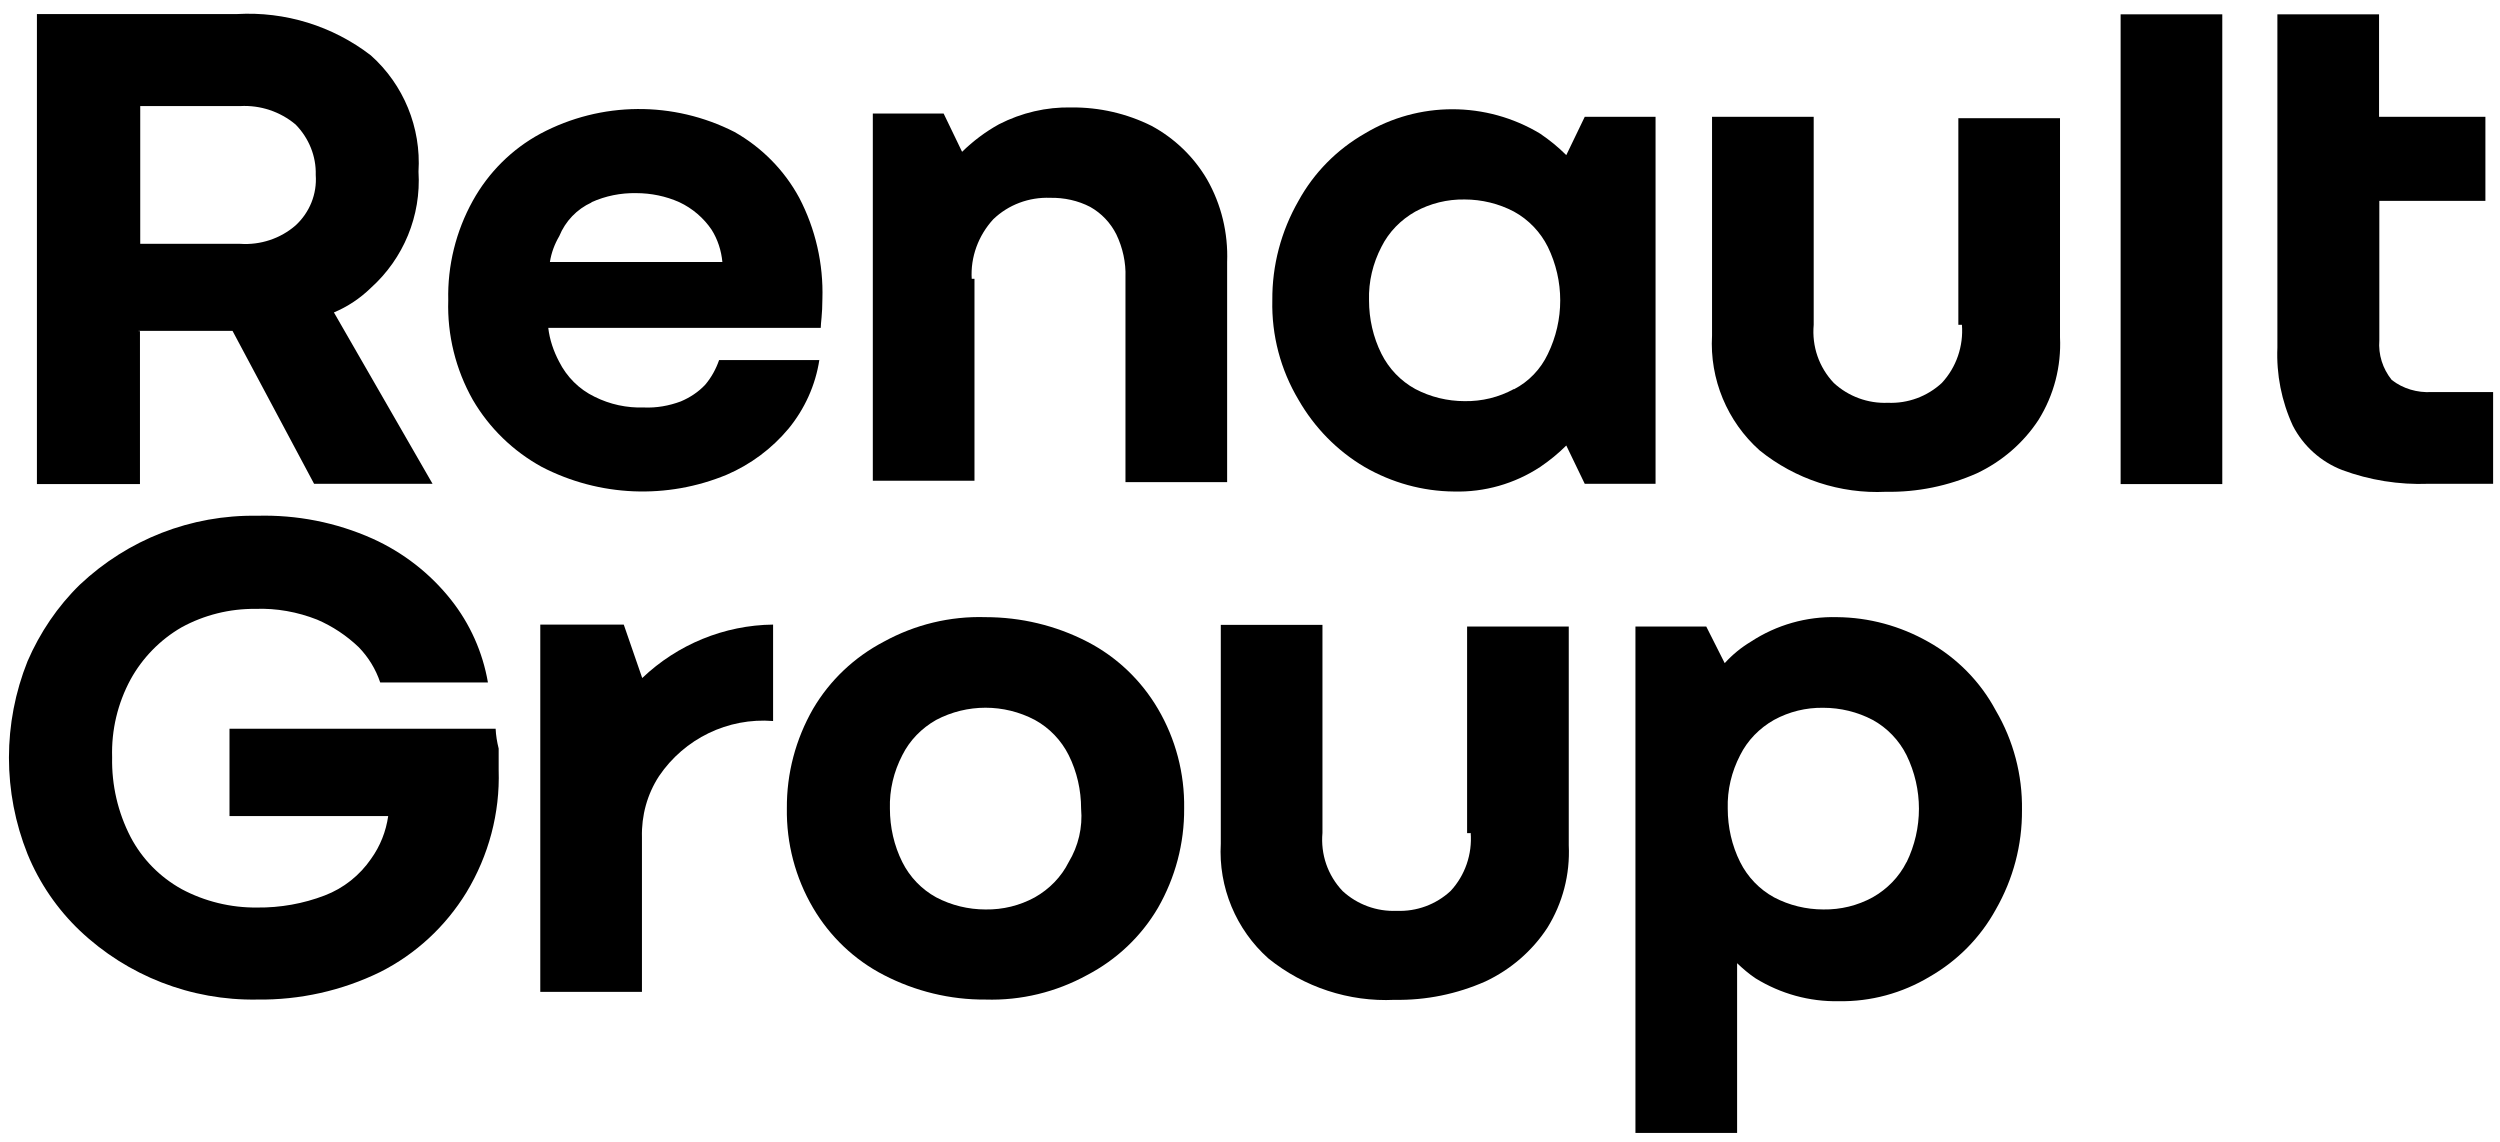
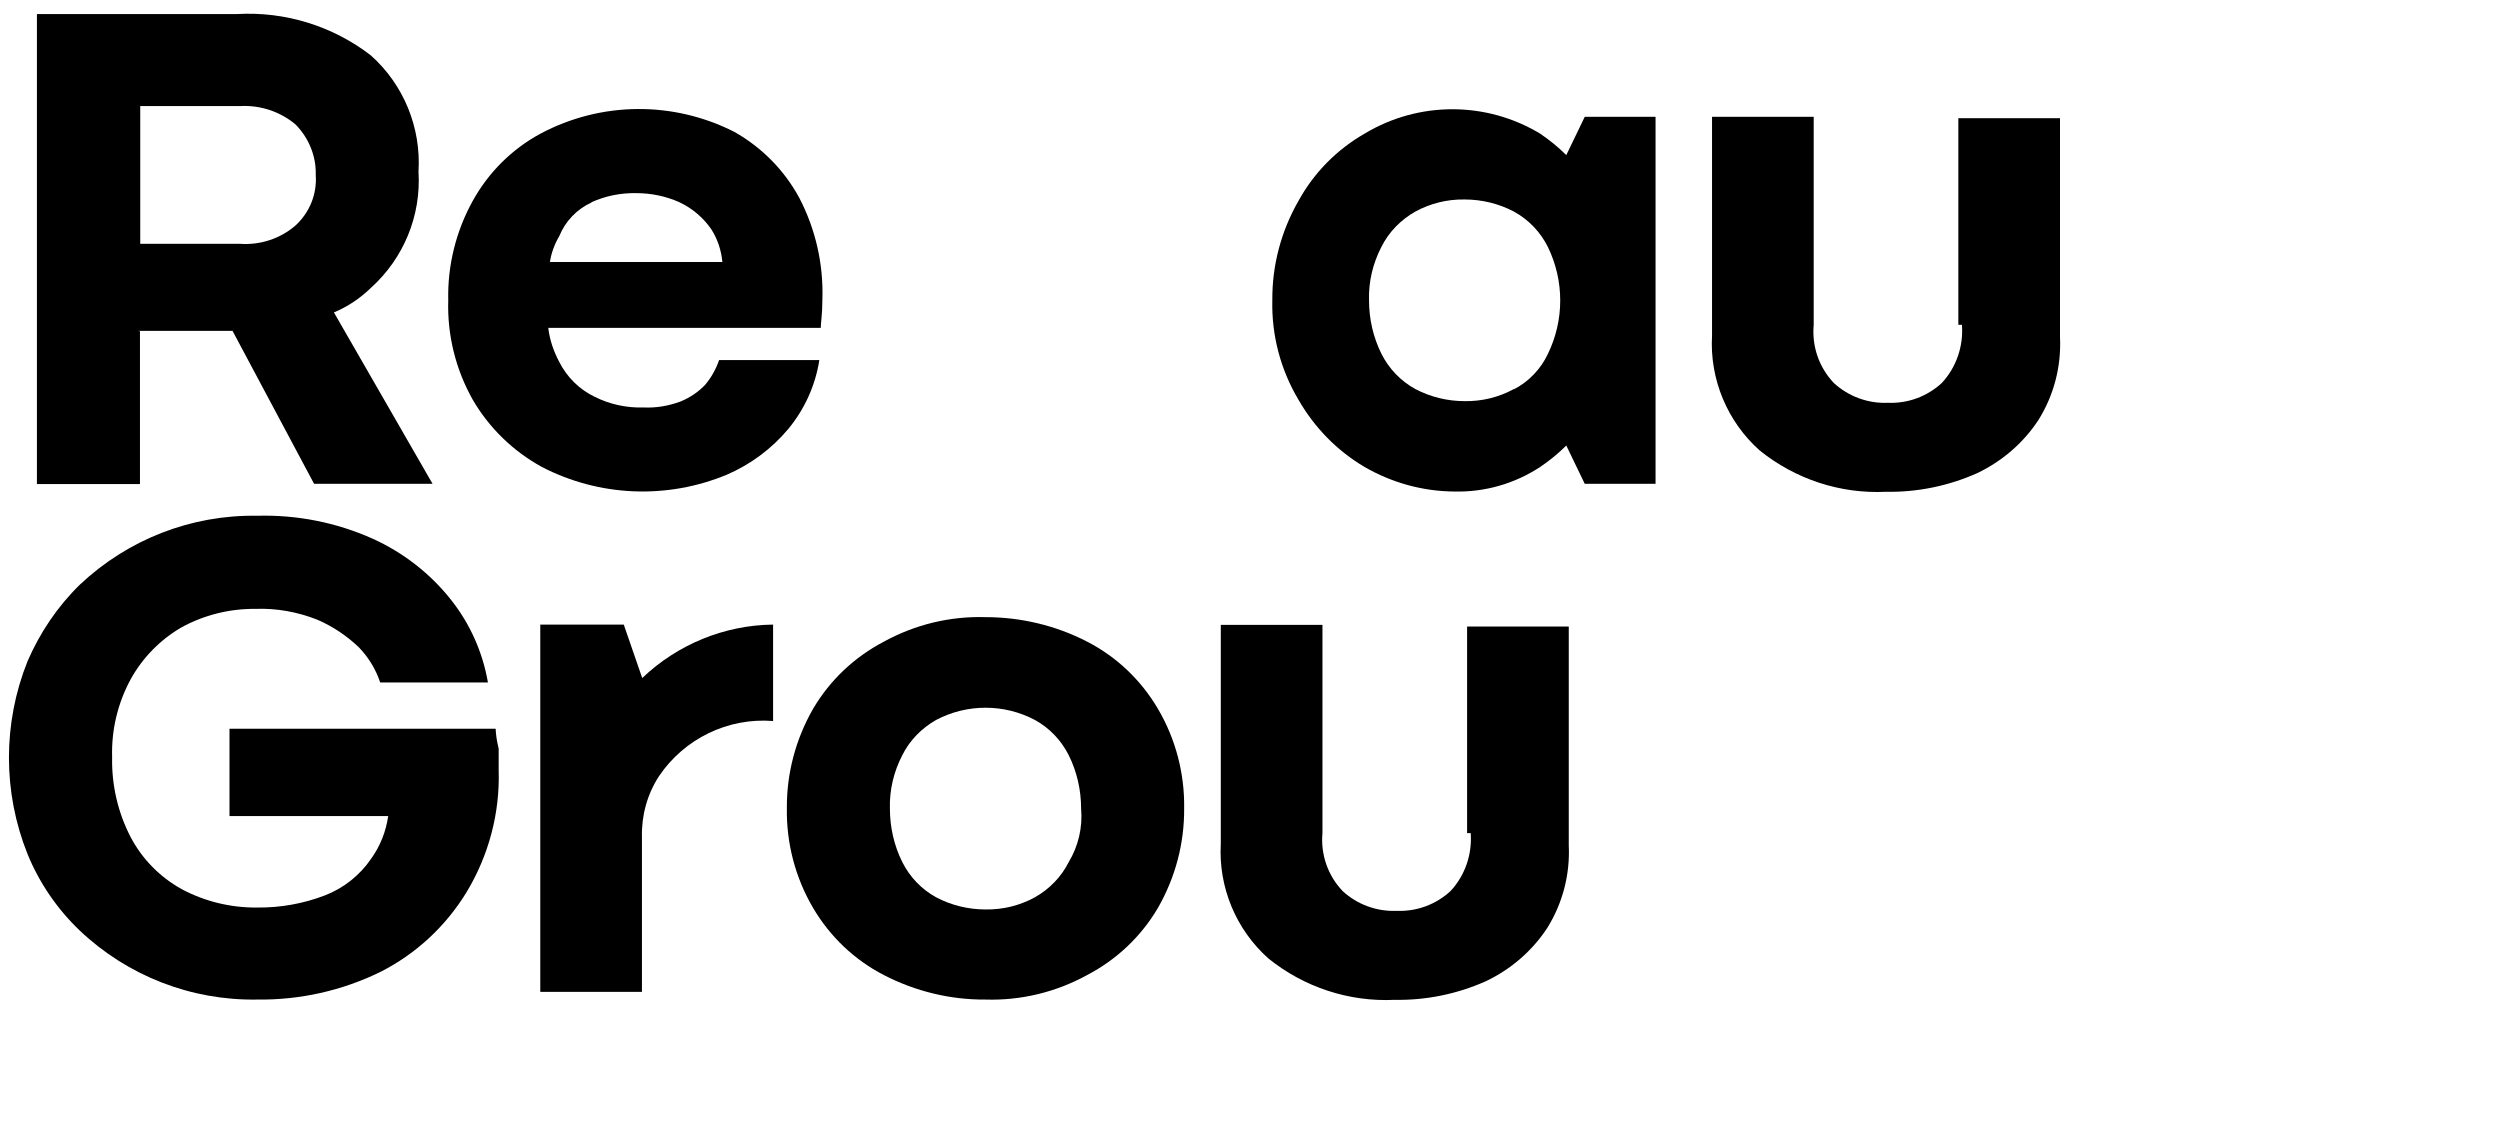
<svg xmlns="http://www.w3.org/2000/svg" id="uuid-80452d19-8be1-461c-9bfd-c1efe1c3af21" viewBox="0 0 90.74 41.44">
  <defs>
    <style>.uuid-d76db548-038f-4125-9396-8d12ec61fb8f{clip-path:url(#uuid-b825a3b0-f30c-4a96-a159-180cecd15619);}.uuid-3c586ac2-5cd8-4c43-b2f5-835d27b0a5ef{fill:none;}</style>
    <clipPath id="uuid-b825a3b0-f30c-4a96-a159-180cecd15619">
      <rect class="uuid-3c586ac2-5cd8-4c43-b2f5-835d27b0a5ef" x="-6.54" y=".11" width="104" height="41" />
    </clipPath>
  </defs>
  <g class="uuid-d76db548-038f-4125-9396-8d12ec61fb8f">
    <path id="uuid-86715842-31f9-45bb-9c63-9a8e809f8db9" d="M5.03,12.01h3.41l2.96,5.55h4.3l-3.58-6.22c.5-.21,.95-.51,1.34-.89,1.19-1.07,1.83-2.62,1.73-4.22,.1-1.6-.54-3.16-1.73-4.22-1.39-1.07-3.11-1.6-4.86-1.5H1.34V17.57h3.74v-5.55h-.05ZM8.72,3.85c.73-.04,1.45,.2,2.01,.67,.48,.49,.75,1.15,.73,1.83,.05,.69-.22,1.36-.73,1.83-.55,.48-1.28,.72-2.01,.67h-3.63V3.85h3.63Z" />
    <path id="uuid-5406d3c0-e21f-4632-9bad-e5288c79909a" d="M29.73,13.07h-3.63c-.11,.32-.28,.63-.5,.89-.25,.27-.56,.47-.89,.61-.43,.16-.88,.24-1.34,.22-.62,.02-1.23-.11-1.79-.39-.56-.27-1.01-.72-1.29-1.28-.2-.38-.34-.79-.39-1.22h9.89c0-.17,.06-.5,.06-1.05,.04-1.27-.25-2.54-.84-3.67-.54-1-1.36-1.83-2.35-2.39-2.22-1.13-4.84-1.11-7.04,.06-1.04,.56-1.89,1.41-2.46,2.44-.61,1.1-.92,2.35-.89,3.61-.04,1.26,.27,2.51,.89,3.61,.6,1.03,1.47,1.87,2.51,2.44,2.09,1.08,4.54,1.18,6.71,.28,.86-.37,1.63-.94,2.24-1.67,.59-.72,.98-1.58,1.12-2.5m-8.27-5.72c.51-.23,1.06-.34,1.62-.33,.54,0,1.08,.11,1.57,.33,.47,.22,.88,.57,1.17,1,.22,.35,.35,.75,.39,1.17h-6.26c.05-.33,.17-.65,.34-.94,.22-.54,.64-.98,1.17-1.22" />
-     <path id="uuid-22175eaa-5dba-45be-9c8b-492250a8b7e9" d="M35.27,10.13c-.05-.8,.24-1.58,.78-2.17,.55-.53,1.3-.81,2.07-.78,.5-.01,1.01,.1,1.45,.33,.41,.23,.74,.58,.95,1,.23,.48,.35,1.02,.33,1.55v7.44h3.69V9.51c.04-1.05-.21-2.09-.73-3-.48-.82-1.18-1.49-2.01-1.94-.9-.45-1.9-.68-2.91-.67-.91-.02-1.81,.19-2.63,.61-.49,.27-.94,.61-1.34,1l-.67-1.39h-2.57v13.33h3.69v-7.33h-.11Z" />
    <path id="uuid-8c19c571-c5ff-4a64-ab73-782135505604" d="M60.09,4.24h-2.57l-.67,1.39c-.29-.29-.61-.55-.95-.78-1.96-1.18-4.41-1.18-6.37,0-1.01,.58-1.84,1.42-2.4,2.44-.63,1.1-.96,2.34-.95,3.61-.03,1.27,.3,2.52,.95,3.61,.58,1.01,1.4,1.85,2.4,2.44,.99,.57,2.1,.88,3.24,.89,1.11,.03,2.2-.28,3.13-.89,.34-.23,.66-.49,.95-.78l.67,1.39h2.57V4.24Zm-5.14,9.88c-.55,.3-1.16,.45-1.79,.44-.62,0-1.24-.15-1.79-.44-.53-.29-.96-.74-1.23-1.28-.3-.6-.45-1.27-.45-1.94-.02-.68,.14-1.34,.45-1.94,.27-.54,.7-.98,1.23-1.28,.55-.3,1.16-.45,1.79-.44,.62,0,1.24,.15,1.79,.44,.53,.29,.96,.74,1.23,1.28,.6,1.23,.6,2.66,0,3.89-.26,.55-.69,1-1.23,1.28" />
    <path id="uuid-c5bfddf4-2d2c-47fc-97a5-1f66be5c3a9d" d="M71.21,11.79c.06,.77-.2,1.54-.73,2.11-.53,.49-1.23,.75-1.96,.72-.72,.03-1.43-.23-1.96-.72-.54-.57-.8-1.33-.73-2.11V4.24h-3.69v7.94c-.09,1.58,.55,3.12,1.73,4.17,1.29,1.04,2.92,1.58,4.58,1.5,1.14,.02,2.26-.21,3.3-.67,.91-.43,1.69-1.1,2.24-1.94,.56-.9,.83-1.94,.78-3V4.29h-3.69v7.5h.11Z" />
-     <rect id="uuid-bbafd494-9d4d-4f2e-b820-be05adca7b92" x="76.97" y=".52" width="3.69" height="17.05" />
    <path id="uuid-2a13ebb0-8613-4f7c-81cc-65bdf5571d17" d="M17.99,26.45H8.33v3.17h5.76c-.08,.56-.29,1.09-.62,1.55-.41,.6-1,1.07-1.68,1.33-.78,.3-1.62,.45-2.46,.44-.95,.01-1.9-.22-2.74-.67-.79-.44-1.43-1.09-1.85-1.89-.46-.89-.69-1.88-.67-2.89-.03-.99,.2-1.96,.67-2.83,.43-.78,1.07-1.44,1.85-1.89,.82-.45,1.75-.68,2.68-.67,.76-.03,1.53,.11,2.24,.39,.56,.24,1.07,.58,1.51,1,.35,.36,.62,.8,.78,1.28h3.91c-.19-1.1-.65-2.13-1.34-3-.76-.96-1.74-1.72-2.85-2.22-1.32-.59-2.75-.87-4.19-.83-2.39-.04-4.69,.86-6.43,2.5-.81,.79-1.45,1.74-1.9,2.78-.9,2.25-.9,4.75,0,7,.43,1.05,1.08,2,1.9,2.78,1.73,1.64,4.04,2.54,6.43,2.5,1.55,.02,3.08-.32,4.47-1,1.29-.65,2.37-1.65,3.13-2.89,.81-1.34,1.22-2.88,1.17-4.44v-.78c-.06-.24-.1-.48-.11-.72" />
    <path id="uuid-36afde40-bc03-4ddf-8bc9-a7d8f3a5ca9f" d="M39.46,23.29c-1.14-.59-2.41-.89-3.69-.89-1.29-.04-2.56,.27-3.69,.89-1.07,.56-1.96,1.4-2.57,2.44-.63,1.1-.96,2.34-.95,3.61-.02,1.27,.31,2.52,.95,3.61,.61,1.04,1.5,1.89,2.57,2.44,1.14,.59,2.41,.9,3.69,.89,1.29,.04,2.56-.27,3.69-.89,1.07-.56,1.96-1.4,2.57-2.44,.63-1.1,.96-2.34,.95-3.61,.02-1.27-.31-2.52-.95-3.61-.61-1.04-1.5-1.89-2.57-2.44m-.67,8c-.27,.54-.7,.98-1.23,1.28-.55,.3-1.16,.45-1.79,.44-.62,0-1.24-.15-1.79-.44-.53-.29-.96-.74-1.23-1.28-.3-.6-.45-1.27-.45-1.94-.02-.68,.14-1.34,.45-1.94,.27-.54,.7-.98,1.23-1.28,1.12-.59,2.46-.59,3.58,0,.53,.29,.96,.74,1.23,1.28,.3,.6,.45,1.27,.45,1.94,.06,.68-.1,1.36-.45,1.94" />
    <path id="uuid-21421e59-1523-40c3-b548-762fc684418c" d="M53.38,30.23c.06,.77-.2,1.54-.73,2.11-.53,.49-1.23,.75-1.96,.72-.72,.03-1.43-.23-1.96-.72-.54-.57-.8-1.33-.73-2.11v-7.55h-3.69v7.94c-.09,1.58,.55,3.12,1.73,4.17,1.29,1.04,2.92,1.58,4.58,1.5,1.14,.02,2.26-.21,3.3-.67,.91-.43,1.69-1.1,2.24-1.94,.56-.9,.83-1.94,.78-3v-7.94h-3.69v7.5h.11Z" />
-     <path id="uuid-7e76eac7-4714-475a-8abd-72d3ca593c32" d="M69.98,23.29c-1.01-.57-2.14-.88-3.3-.89-1.11-.03-2.2,.28-3.13,.89-.35,.21-.67,.47-.95,.78l-.67-1.33h-2.57v18.38h3.69v-6.16c.21,.2,.43,.39,.67,.55,.91,.56,1.95,.85,3.02,.83,1.16,.02,2.3-.29,3.3-.89,1.01-.58,1.84-1.42,2.4-2.44,.63-1.1,.96-2.34,.95-3.61,.02-1.27-.31-2.52-.95-3.61-.56-1.05-1.42-1.92-2.46-2.5m-.78,8c-.27,.54-.7,.98-1.23,1.28-.55,.3-1.16,.45-1.79,.44-.62,0-1.24-.15-1.79-.44-.53-.29-.96-.74-1.23-1.28-.3-.6-.45-1.27-.45-1.94-.02-.68,.14-1.34,.45-1.94,.27-.54,.7-.98,1.23-1.28,.55-.3,1.16-.45,1.79-.44,.62,0,1.24,.15,1.79,.44,.53,.29,.96,.74,1.23,1.28,.6,1.23,.6,2.66,0,3.89" />
    <path id="uuid-2a9cda82-8ff6-48c9-af0d-cf598b33f820" d="M22.63,22.67h-3.02v13.33h3.69v-5.61c-.02-.79,.19-1.56,.62-2.22,.92-1.36,2.5-2.13,4.14-2v-3.5c-1.77,.02-3.47,.72-4.75,1.94l-.67-1.94Z" />
-     <path id="uuid-dd68587b-6fd2-4f26-a699-34cf9f222b47" d="M88.26,14.23c-.52,.03-1.04-.12-1.45-.44-.33-.41-.49-.92-.45-1.44V7.29h3.85v-3.05h-3.86V.52h-3.69V12.62c-.04,.97,.15,1.94,.56,2.83,.38,.74,1.02,1.31,1.79,1.61,1,.37,2.06,.54,3.13,.5h2.35v-3.33h-2.23Z" />
  </g>
</svg>